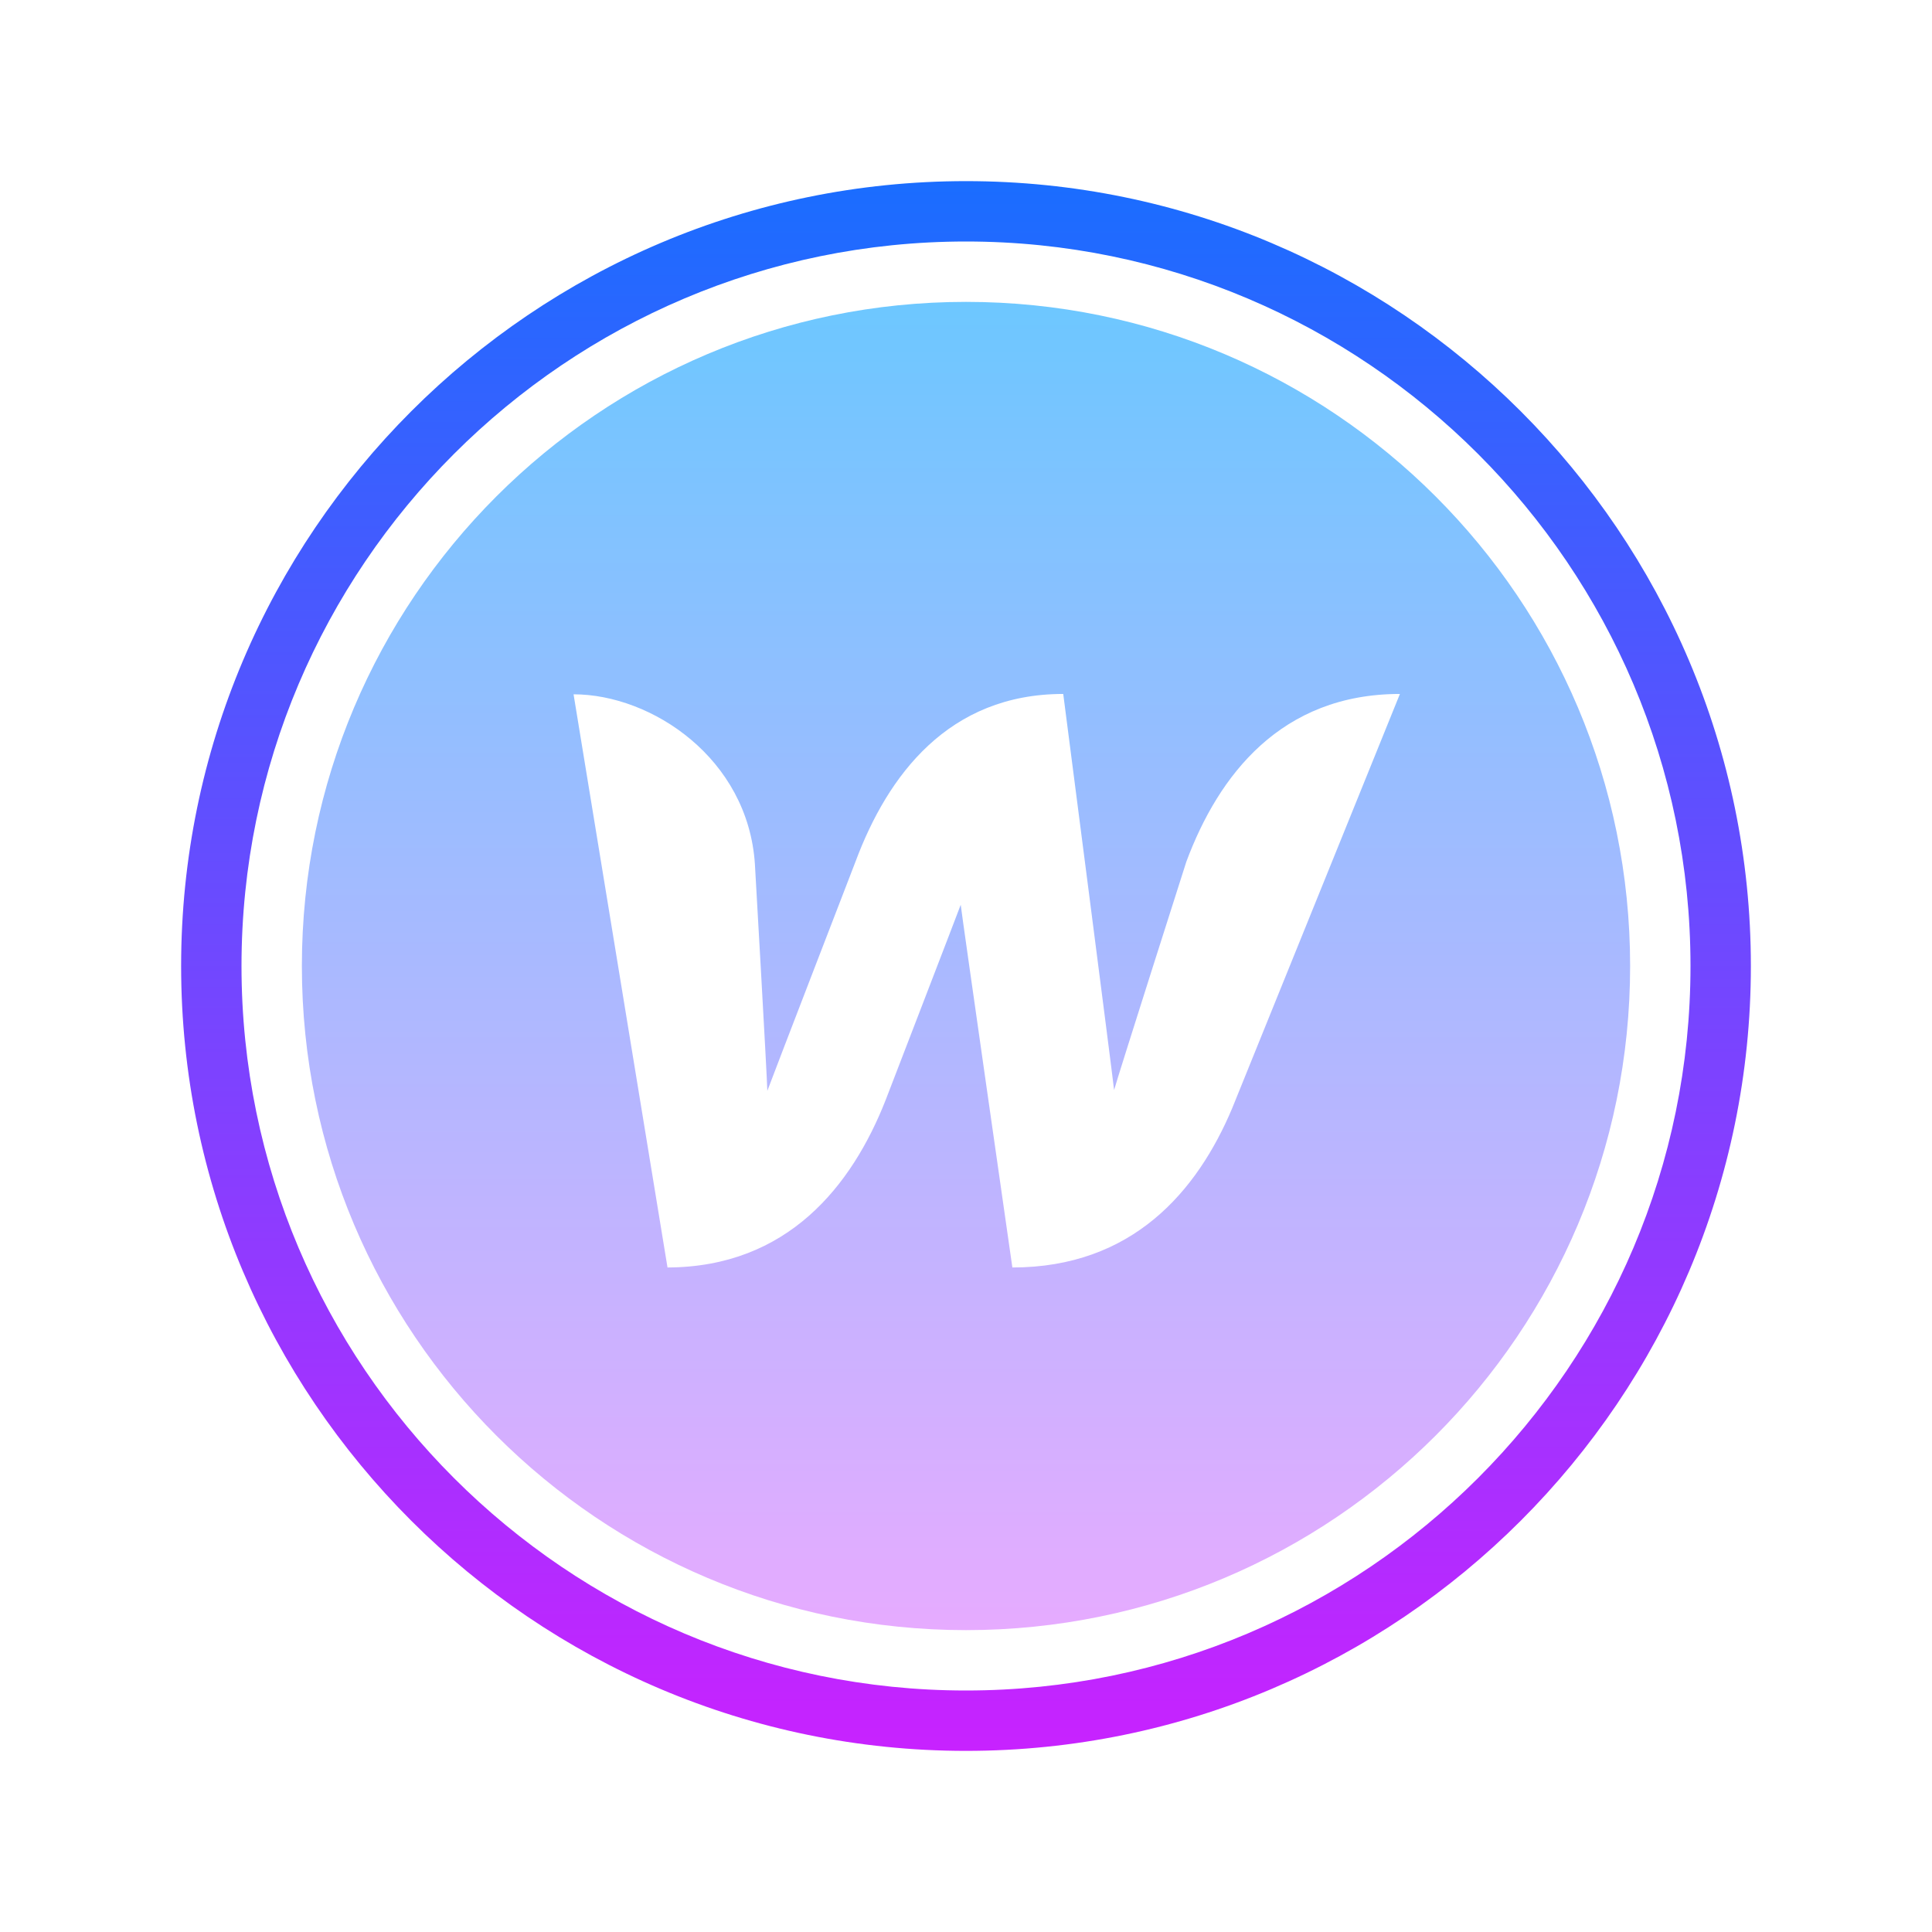
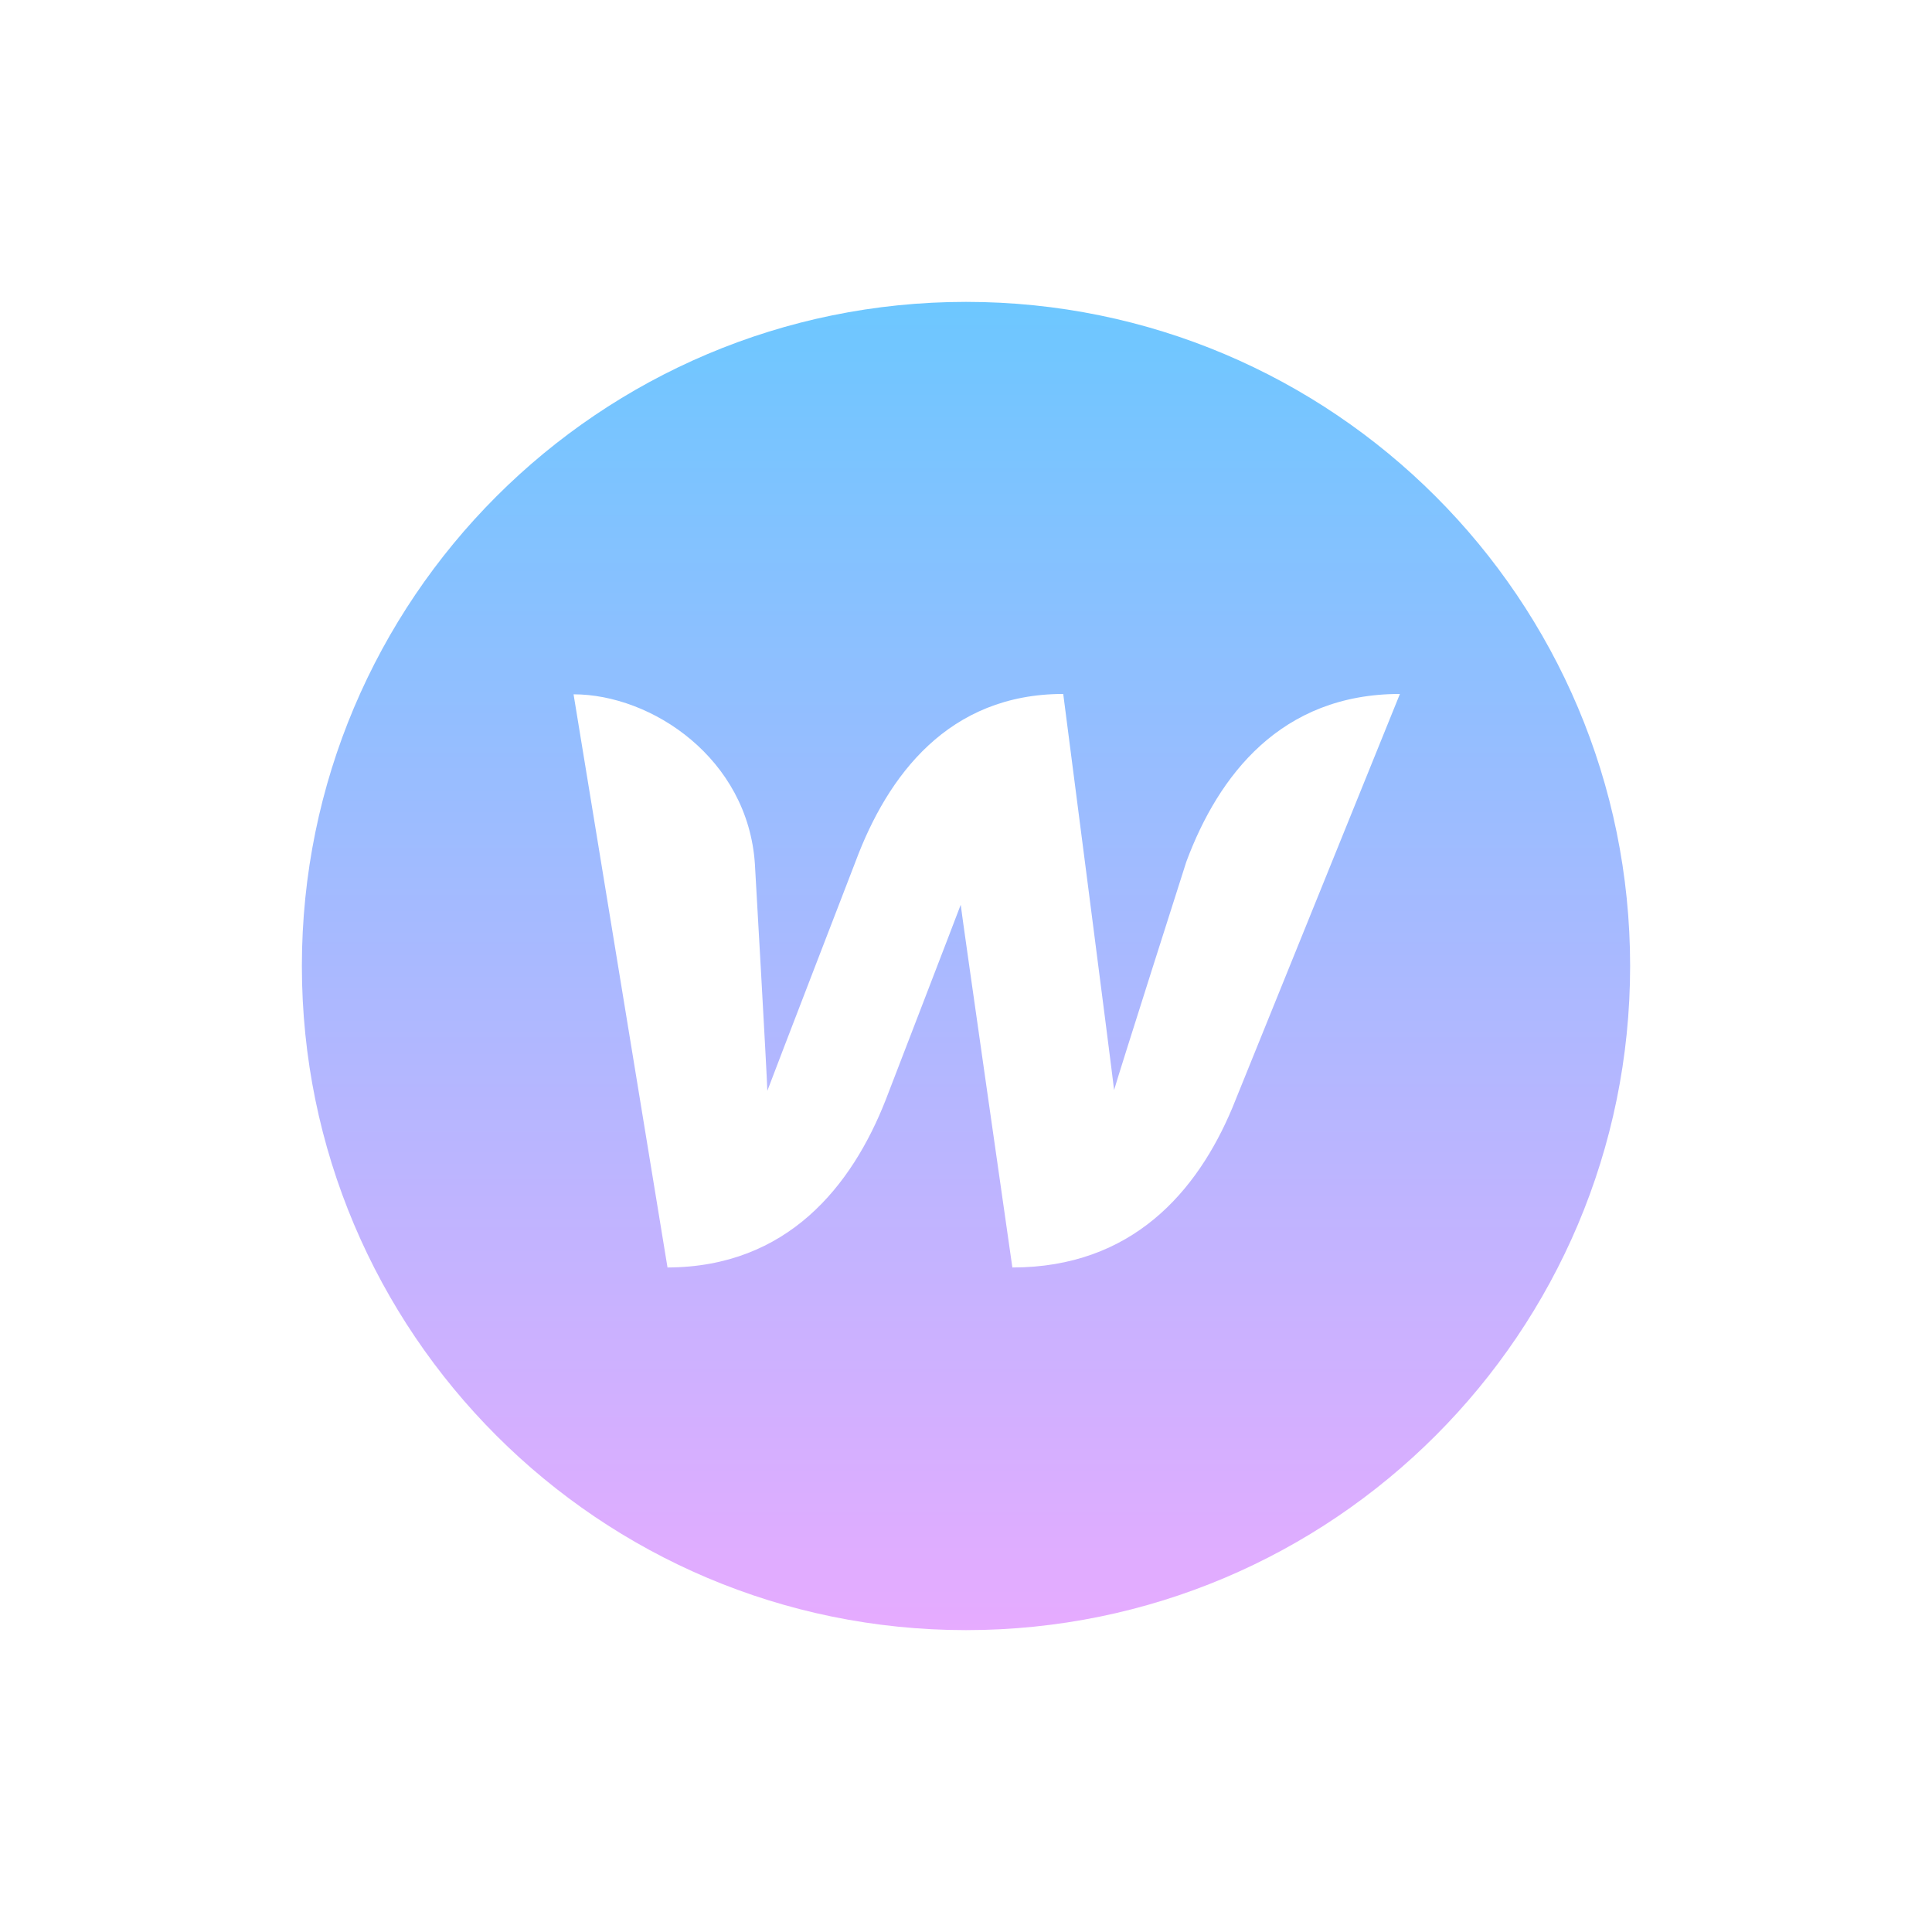
<svg xmlns="http://www.w3.org/2000/svg" viewBox="0 0 64 64" width="256px" height="256px" baseProfile="basic">
  <linearGradient id="tZ0OBa3ZuPbVJsJp92Dxra" x1="32" x2="32" y1="10" y2="54" gradientUnits="userSpaceOnUse">
    <stop offset="0" stop-color="#6dc7ff" />
    <stop offset="1" stop-color="#e6abff" />
  </linearGradient>
  <path fill="url(#tZ0OBa3ZuPbVJsJp92Dxra)" d="M32,10c-12.15,0-22,9.85-22,22c0,12.15,9.85,22,22,22s22-9.85,22-22C54,19.85,44.15,10,32,10z M40.817,36.713c-1.158,2.753-3.306,5.274-7.281,5.274c0,0-1.685-11.745-1.711-12.015c-0.103,0.283-2.483,6.458-2.483,6.458 c-1.119,2.856-3.255,5.544-7.23,5.557L19,23c2.586,0,5.776,2.122,6.007,5.622c0,0,0.399,6.959,0.412,7.513 c0.219-0.592,2.92-7.59,2.92-7.59c1.068-2.869,3.087-5.557,6.882-5.557c0,0,1.621,12.529,1.685,13.121 c0.167-0.592,2.393-7.564,2.393-7.564c1.068-2.869,3.139-5.557,7.075-5.557L40.817,36.713z" />
  <linearGradient id="tZ0OBa3ZuPbVJsJp92Dxrb" x1="32" x2="32" y1="-724" y2="-776" gradientTransform="matrix(1 0 0 -1 0 -718)" gradientUnits="userSpaceOnUse">
    <stop offset="0" stop-color="#1a6dff" />
    <stop offset="1" stop-color="#c822ff" />
  </linearGradient>
-   <path fill="url(#tZ0OBa3ZuPbVJsJp92Dxrb)" d="M32,58C17.663,58,6,46.337,6,32S17.663,6,32,6s26,11.663,26,26S46.337,58,32,58z M32,8 C18.767,8,8,18.767,8,32s10.767,24,24,24s24-10.767,24-24S45.233,8,32,8z" />
</svg>